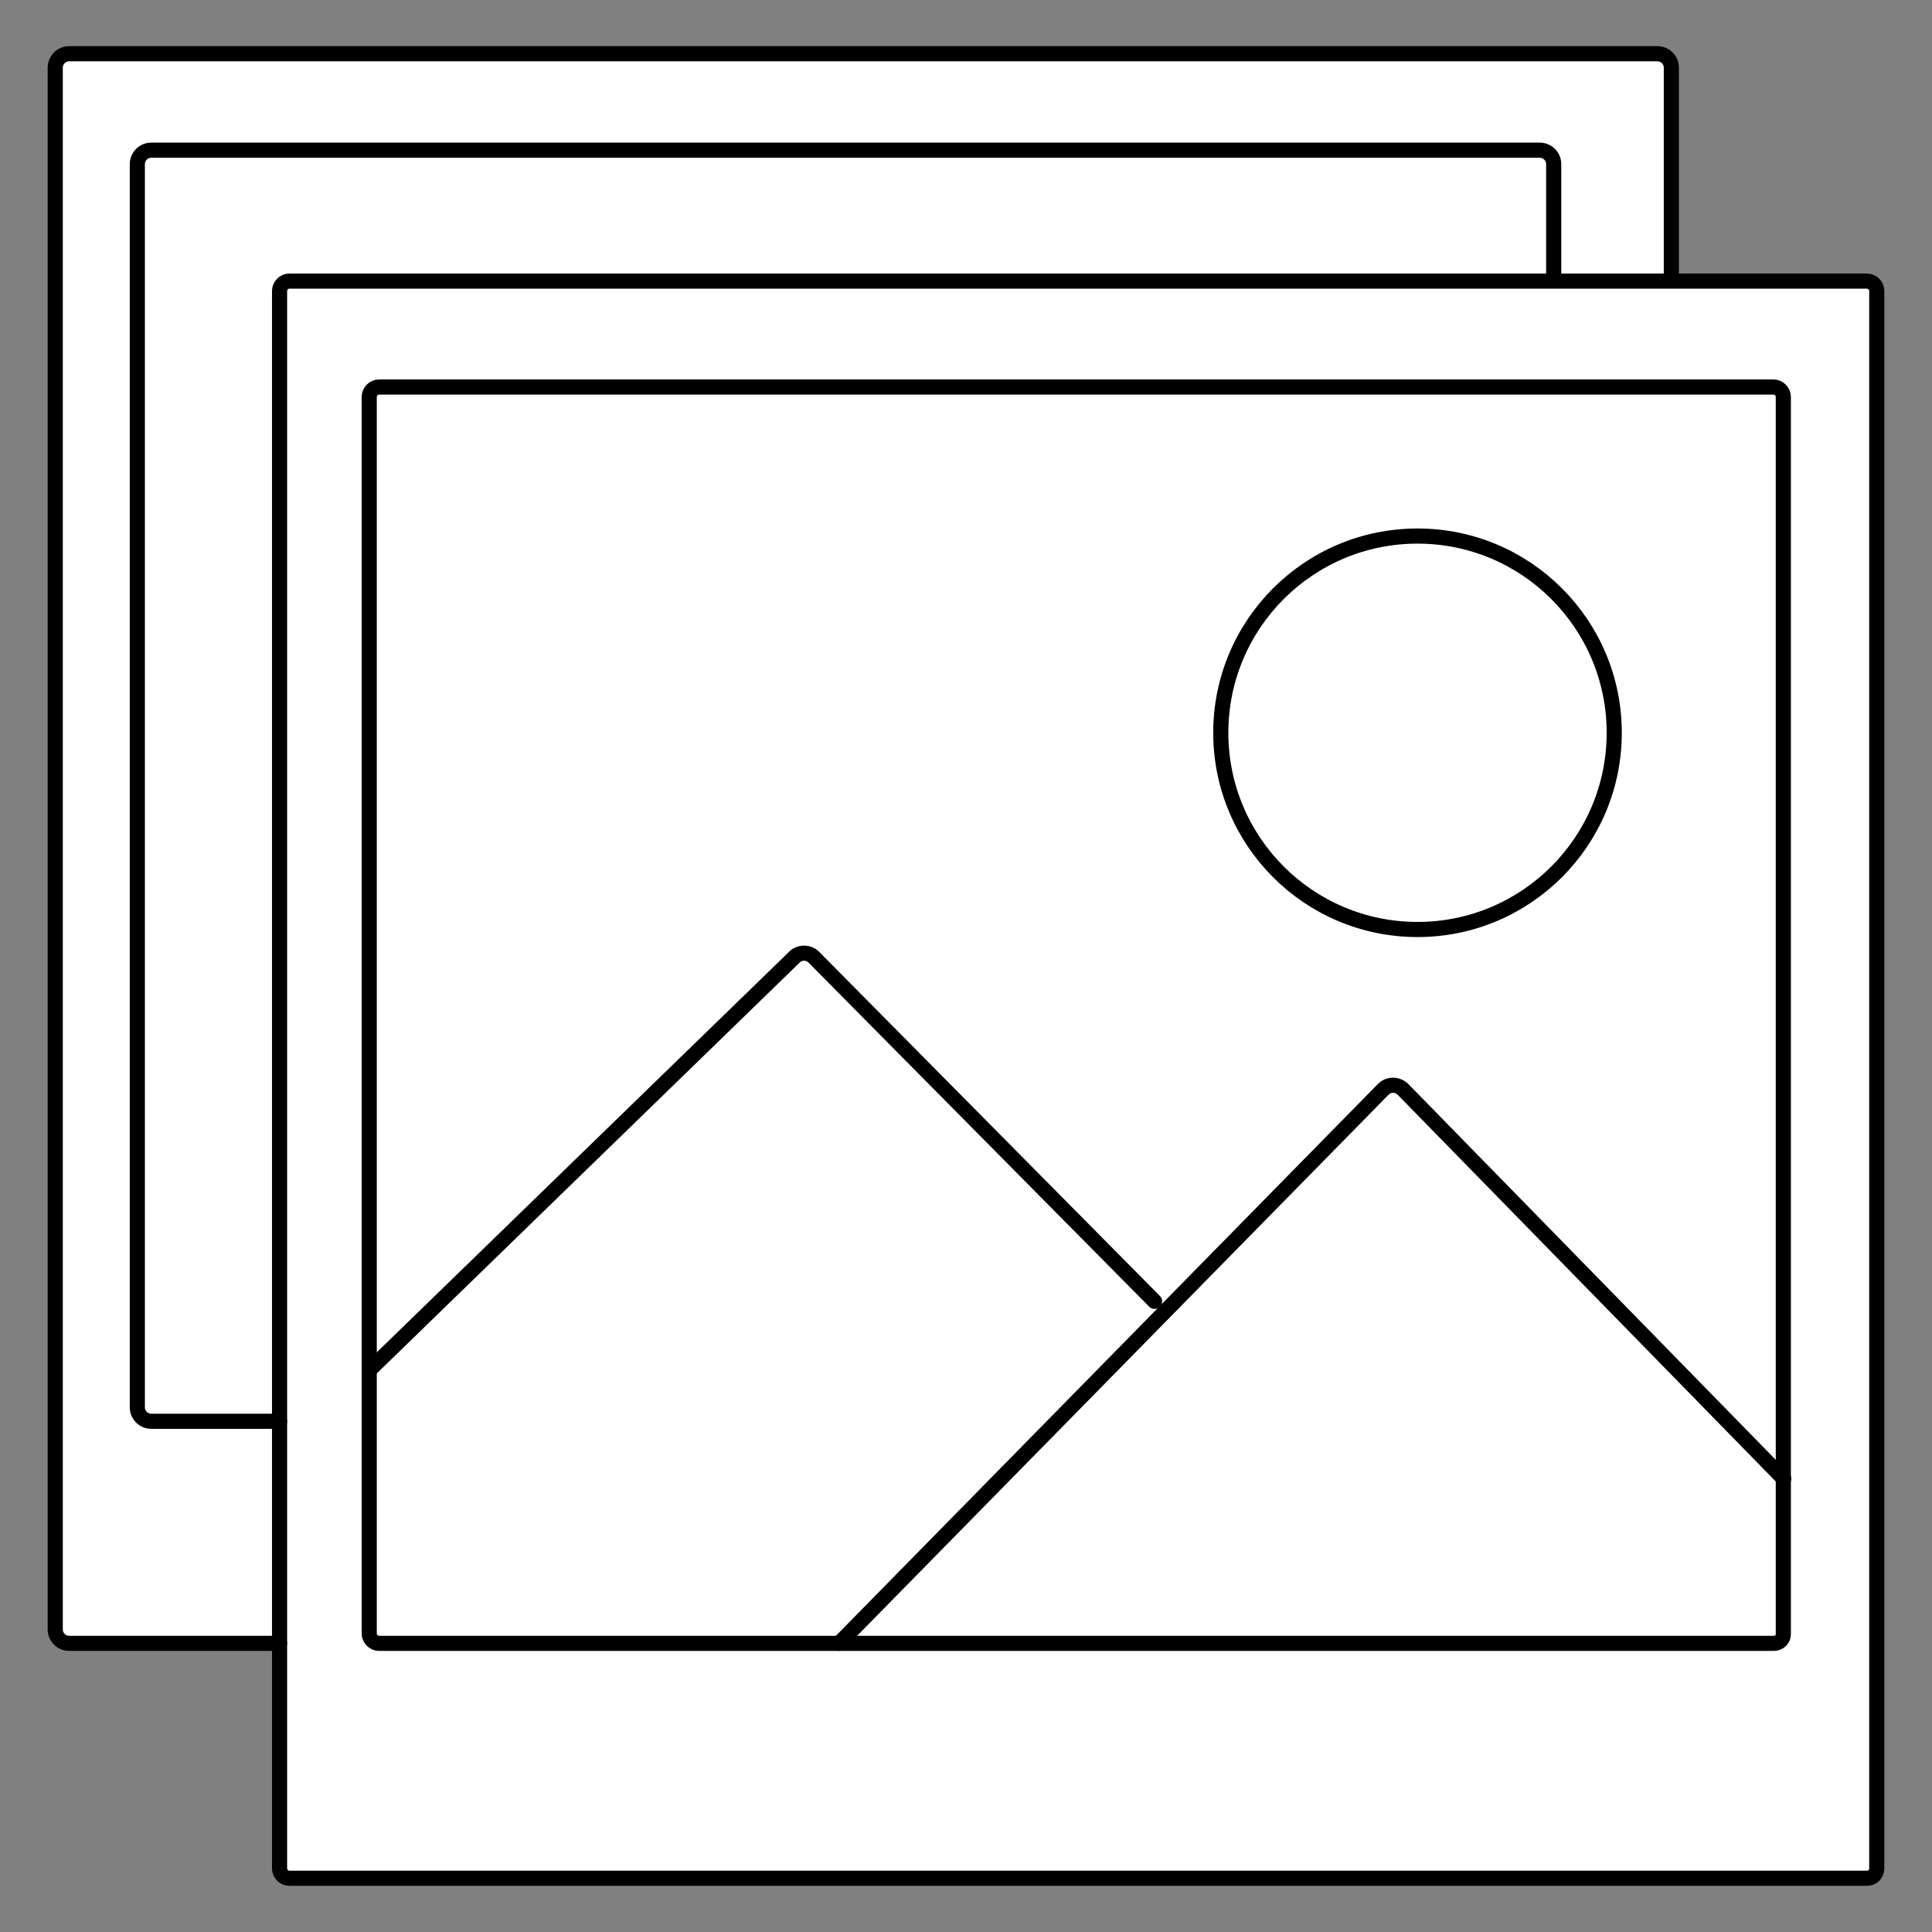
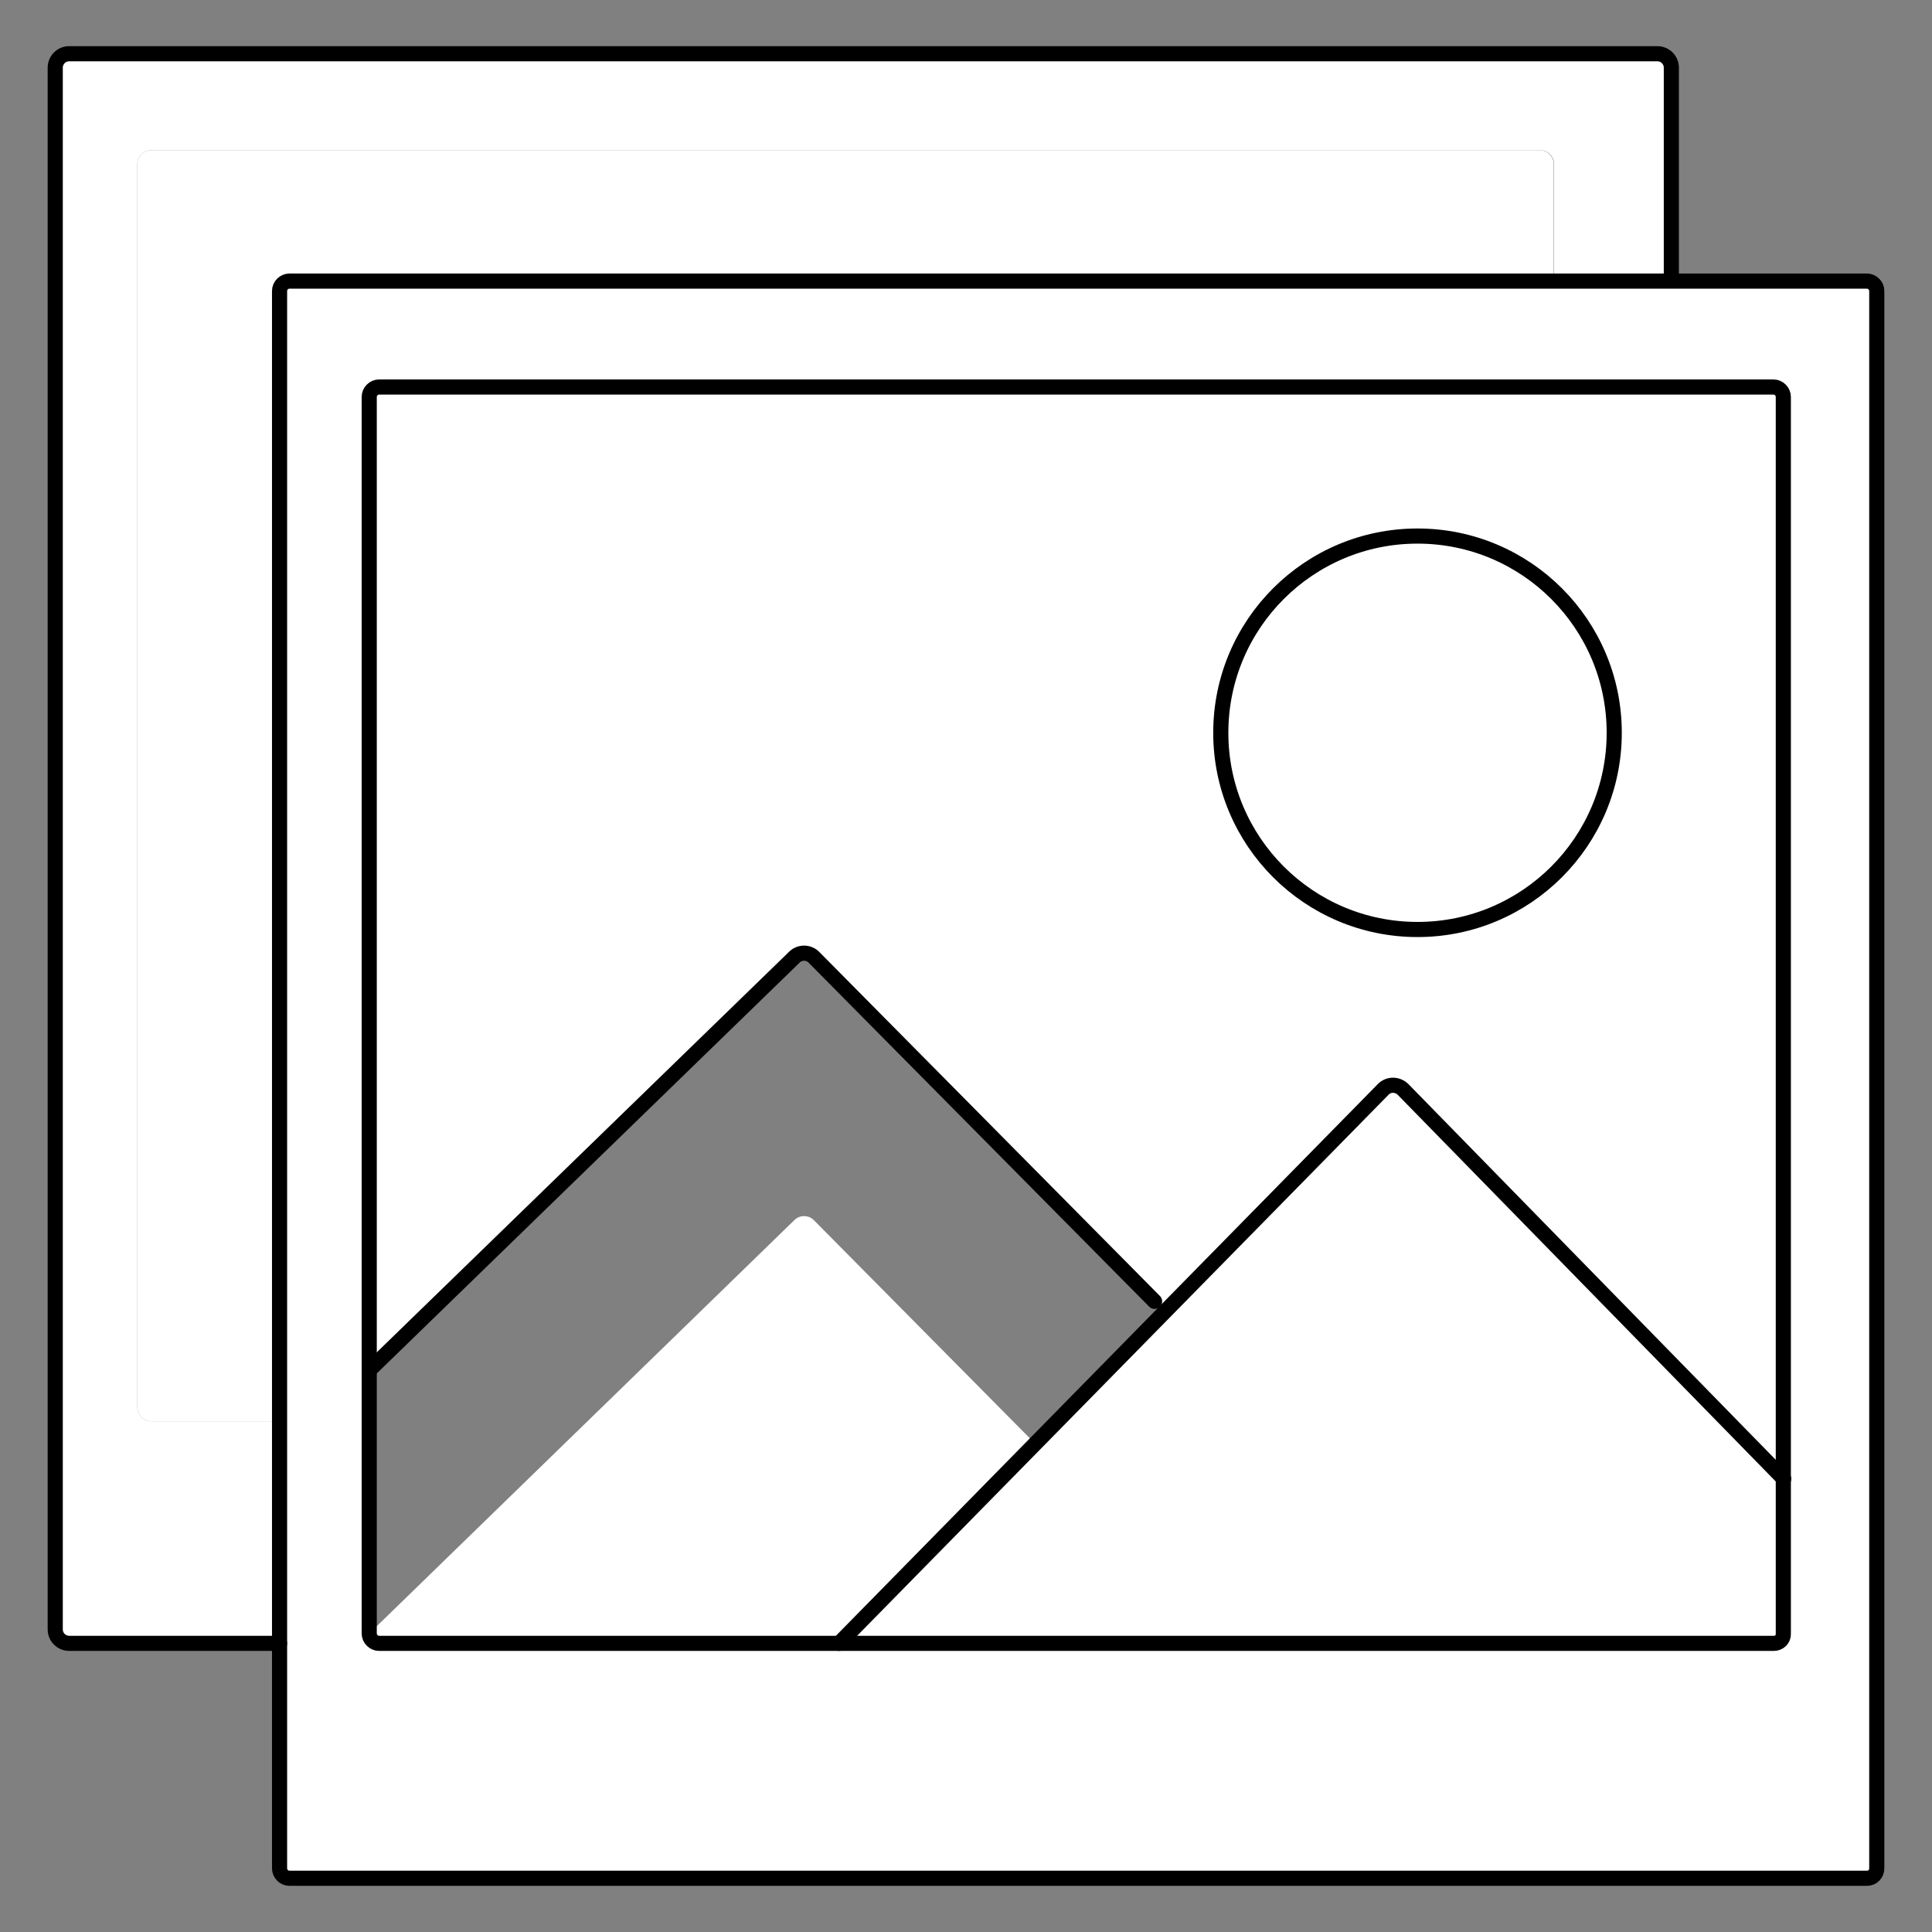
<svg xmlns="http://www.w3.org/2000/svg" version="1.1" id="Layer_1" x="0px" y="0px" viewBox="0 0 510.7 510.7" style="enable-background:new 0 0 510.7 510.7;" xml:space="preserve">
  <rect x="0" y="0" width="510.7" height="510.7" fill="#808080" stroke="none" />
  <style type="text/css">
	.st0{fill:#7DFFBD;}
	.st1{fill:#FFFFFF;}
	.st2{fill:none;stroke:#000000;stroke-linecap:round;stroke-miterlimit:10;}
	.st3{fill:#323232;}
	.st4{fill:none;stroke:#000000;stroke-width:4;stroke-linecap:round;stroke-miterlimit:10;}
	.st5{fill:none;}
</style>
  <g>
    <g id="XMLID_20_">
      <g>
        <path class="st1" d="M471.5,390.9v-286c0-1.4-1.2-2.6-2.6-2.6H100.2c-1.4,0-2.6,1.2-2.6,2.6v257.2v69.7c0,1.4,1.2,2.6,2.6,2.6     h121.6h247c1.4,0,2.6-1.2,2.6-2.6V390.9z M496.1,76.9v417c0,1.4-1.2,2.6-2.6,2.6h-417c-1.4,0-2.6-1.2-2.6-2.6v-59.4v-58.8V76.9     c0-1.4,1.2-2.6,2.6-2.6h334.2h31h51.8C495,74.3,496.1,75.4,496.1,76.9z" />
        <path class="st1" d="M471.5,104.9v286L370.9,288.1c-1.4-1.5-3.8-1.5-5.3,0L308,346.7l-2.8-2.8l-90-90.9c-1.4-1.4-3.7-1.5-5.2-0.1     L97.6,362.1V104.9c0-1.4,1.2-2.6,2.6-2.6h368.6C470.3,102.3,471.5,103.5,471.5,104.9z M426.8,193.7c0-28.7-23.3-52-52-52     s-52,23.3-52,52s23.3,52,52,52S426.8,222.4,426.8,193.7z" />
        <path class="st1" d="M471.5,390.9v40.9c0,1.4-1.2,2.6-2.6,2.6h-247l86.2-87.8l57.6-58.6c1.4-1.5,3.8-1.5,5.3,0L471.5,390.9z" />
        <path class="st1" d="M441.8,74.3h-31V43.4c0-2-1.6-3.7-3.7-3.7H40c-2,0-3.7,1.7-3.7,3.7V372c0,2,1.7,3.7,3.7,3.7h33.9v58.8H18.3     c-2,0-3.7-1.6-3.7-3.7V17.9c0-2,1.6-3.7,3.7-3.7h419.8c2,0,3.7,1.6,3.7,3.7V74.3z" />
        <path class="st1" d="M374.7,141.6c28.7,0,52,23.3,52,52s-23.3,52-52,52s-52-23.3-52-52S346,141.6,374.7,141.6z" />
        <path class="st1" d="M410.8,74.3H76.5c-1.4,0-2.6,1.2-2.6,2.6v298.8H40c-2,0-3.7-1.7-3.7-3.7V43.4c0-2,1.7-3.7,3.7-3.7h367     c2,0,3.7,1.7,3.7,3.7V74.3z" />
-         <path class="st1" d="M221.9,434.4H100.2c-1.4,0-2.6-1.2-2.6-2.6v-69.7l112.4-109.3c1.4-1.4,3.8-1.4,5.2,0.1l90,90.9l2.8,2.8     L221.9,434.4z" />
+         <path class="st1" d="M221.9,434.4H100.2c-1.4,0-2.6-1.2-2.6-2.6l112.4-109.3c1.4-1.4,3.8-1.4,5.2,0.1l90,90.9l2.8,2.8     L221.9,434.4z" />
      </g>
    </g>
    <path class="st4" d="M493.5,496.5h-417c-1.4,0-2.6-1.2-2.6-2.6v-417c0-1.4,1.2-2.6,2.6-2.6h417c1.4,0,2.6,1.2,2.6,2.6v417   C496.1,495.3,495,496.5,493.5,496.5z" />
    <path class="st4" d="M468.9,434.4H100.2c-1.4,0-2.6-1.2-2.6-2.6V104.9c0-1.4,1.2-2.6,2.6-2.6h368.6c1.4,0,2.6,1.2,2.6,2.6v326.9   C471.5,433.3,470.3,434.4,468.9,434.4z" />
    <path class="st4" d="M73.9,434.4H18.3c-2,0-3.7-1.6-3.7-3.7V17.9c0-2,1.6-3.7,3.7-3.7h419.8c2,0,3.7,1.6,3.7,3.7v56.3" />
-     <path class="st4" d="M73.9,375.7H40c-2,0-3.7-1.6-3.7-3.7V43.4c0-2,1.6-3.7,3.7-3.7h367c2,0,3.7,1.6,3.7,3.7v30.8" />
    <path class="st4" d="M97.6,362.2l112.4-109.2c1.4-1.4,3.8-1.4,5.2,0.1l90,90.9" />
    <path class="st4" d="M221.8,434.4l143.8-146.4c1.4-1.5,3.8-1.5,5.3,0l100.6,102.9" />
    <circle class="st4" cx="374.7" cy="193.7" r="52" />
  </g>
</svg>